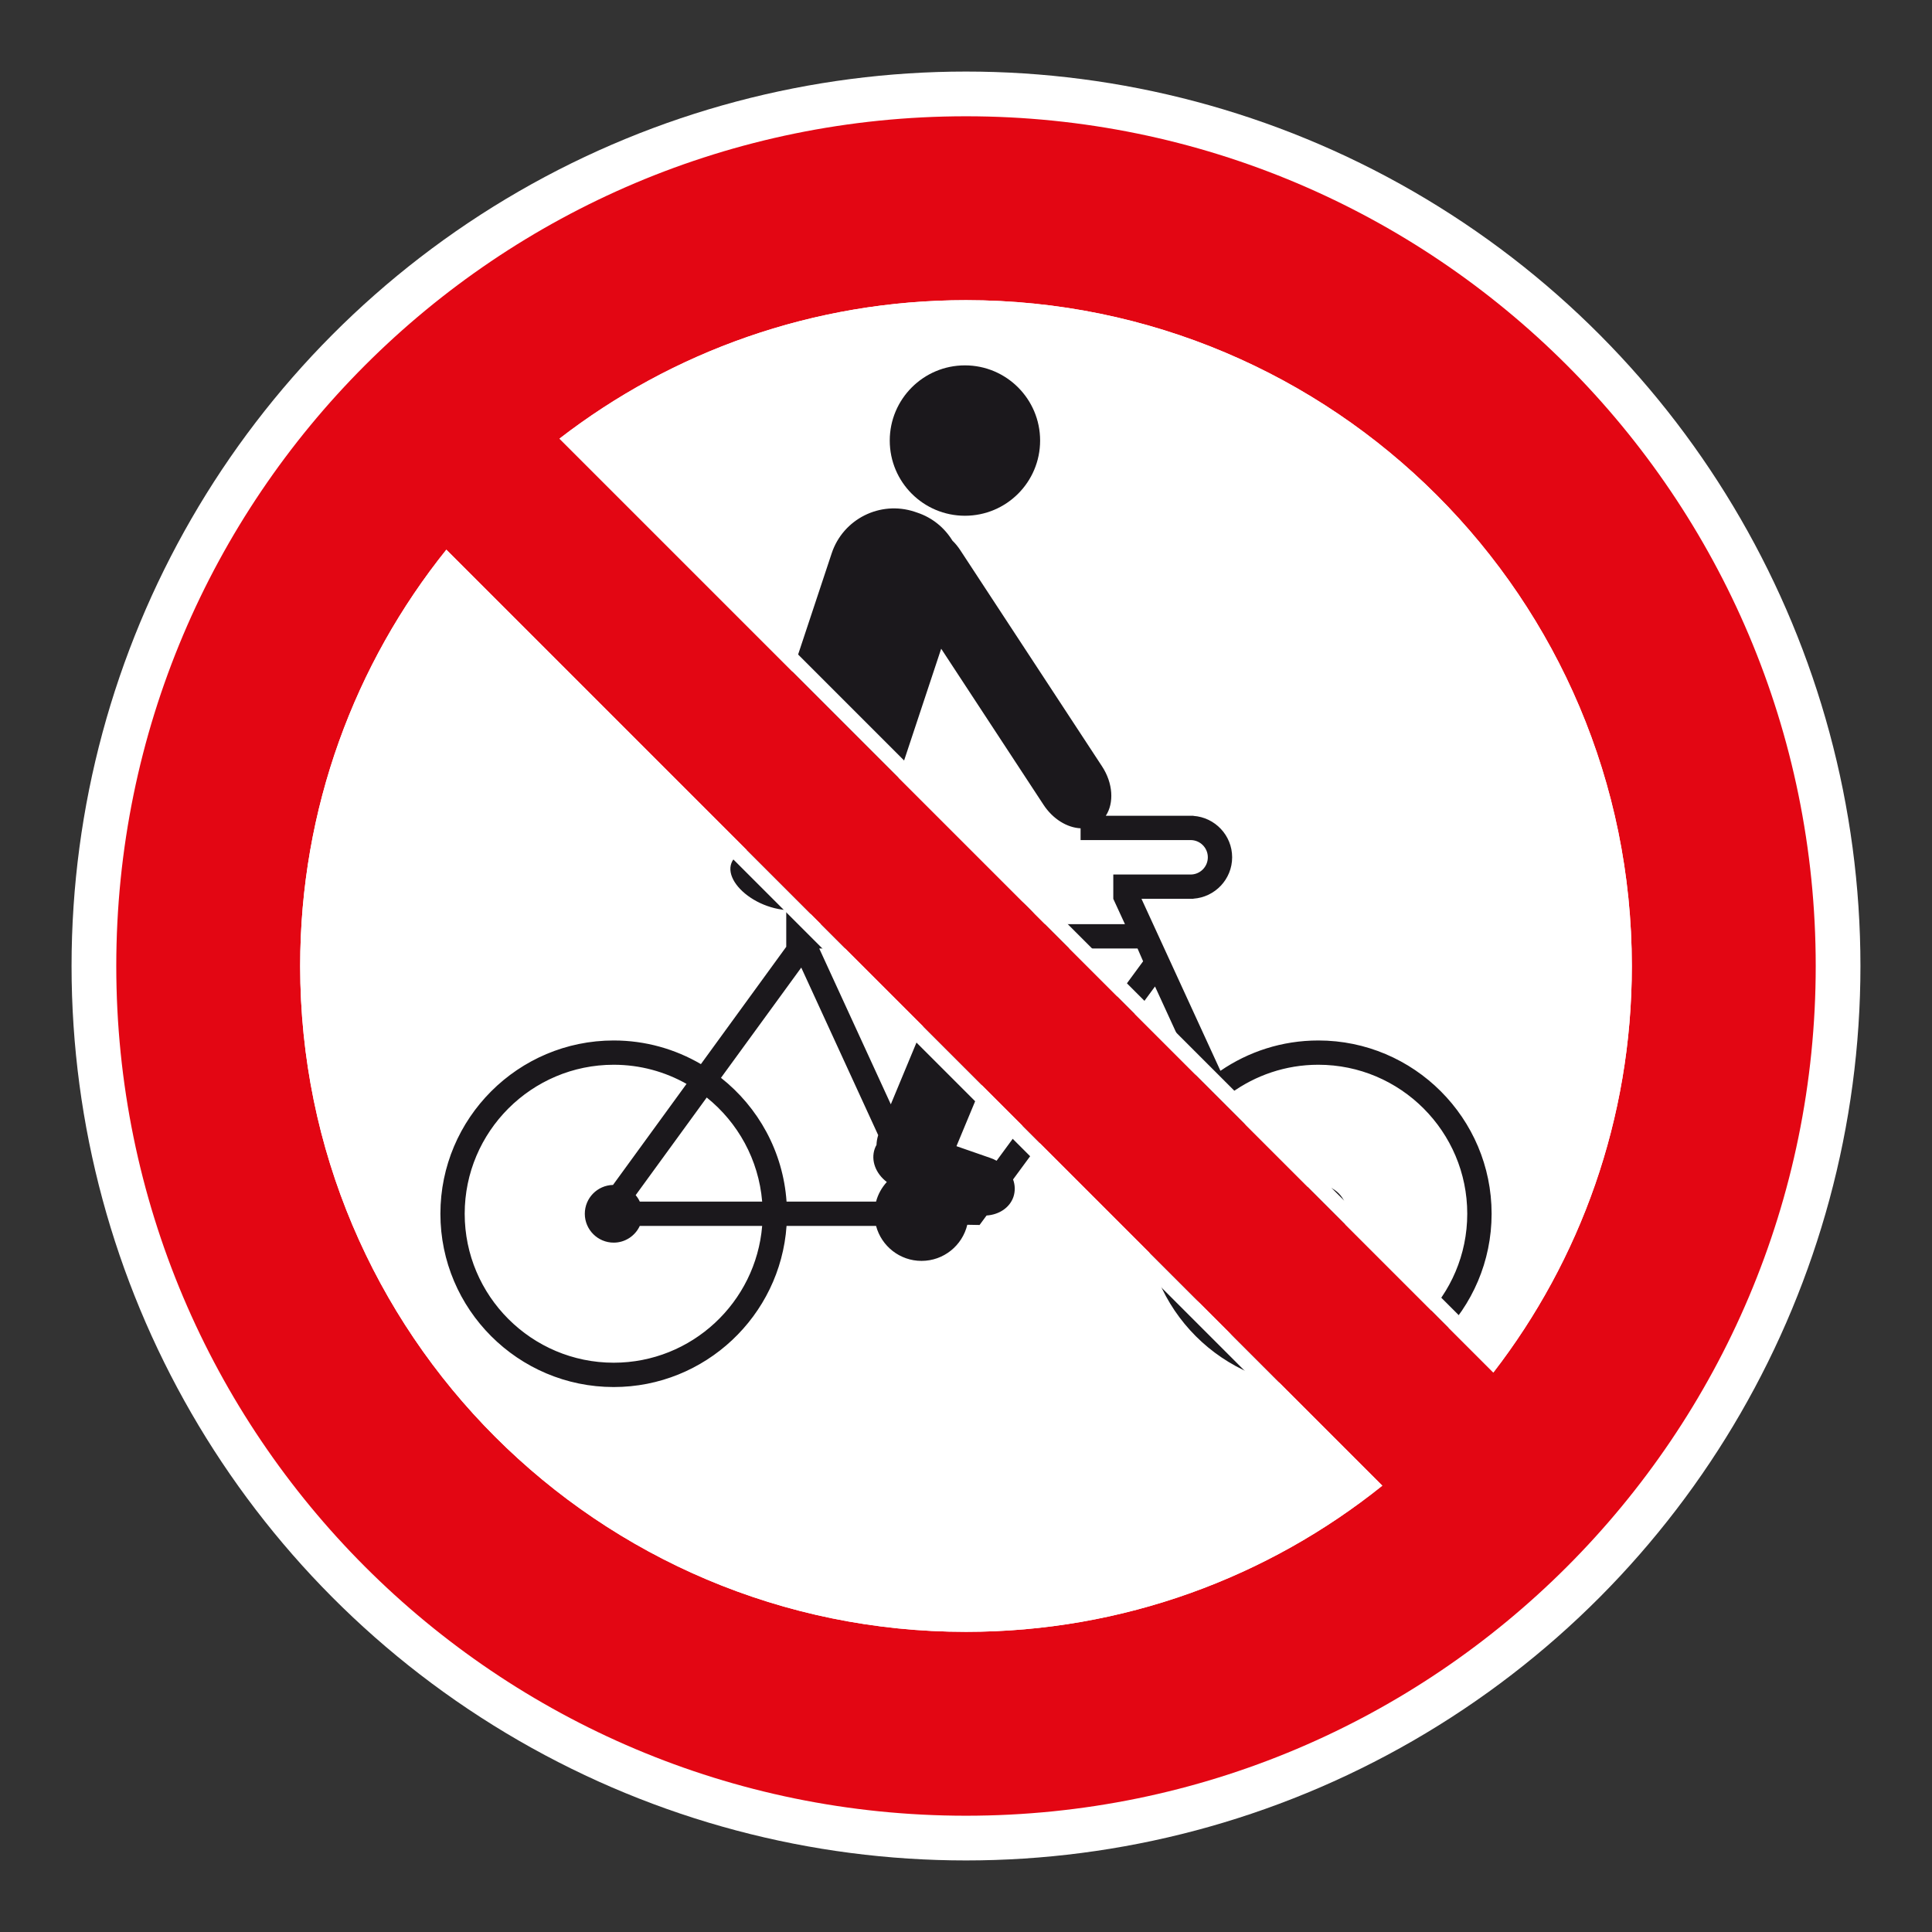
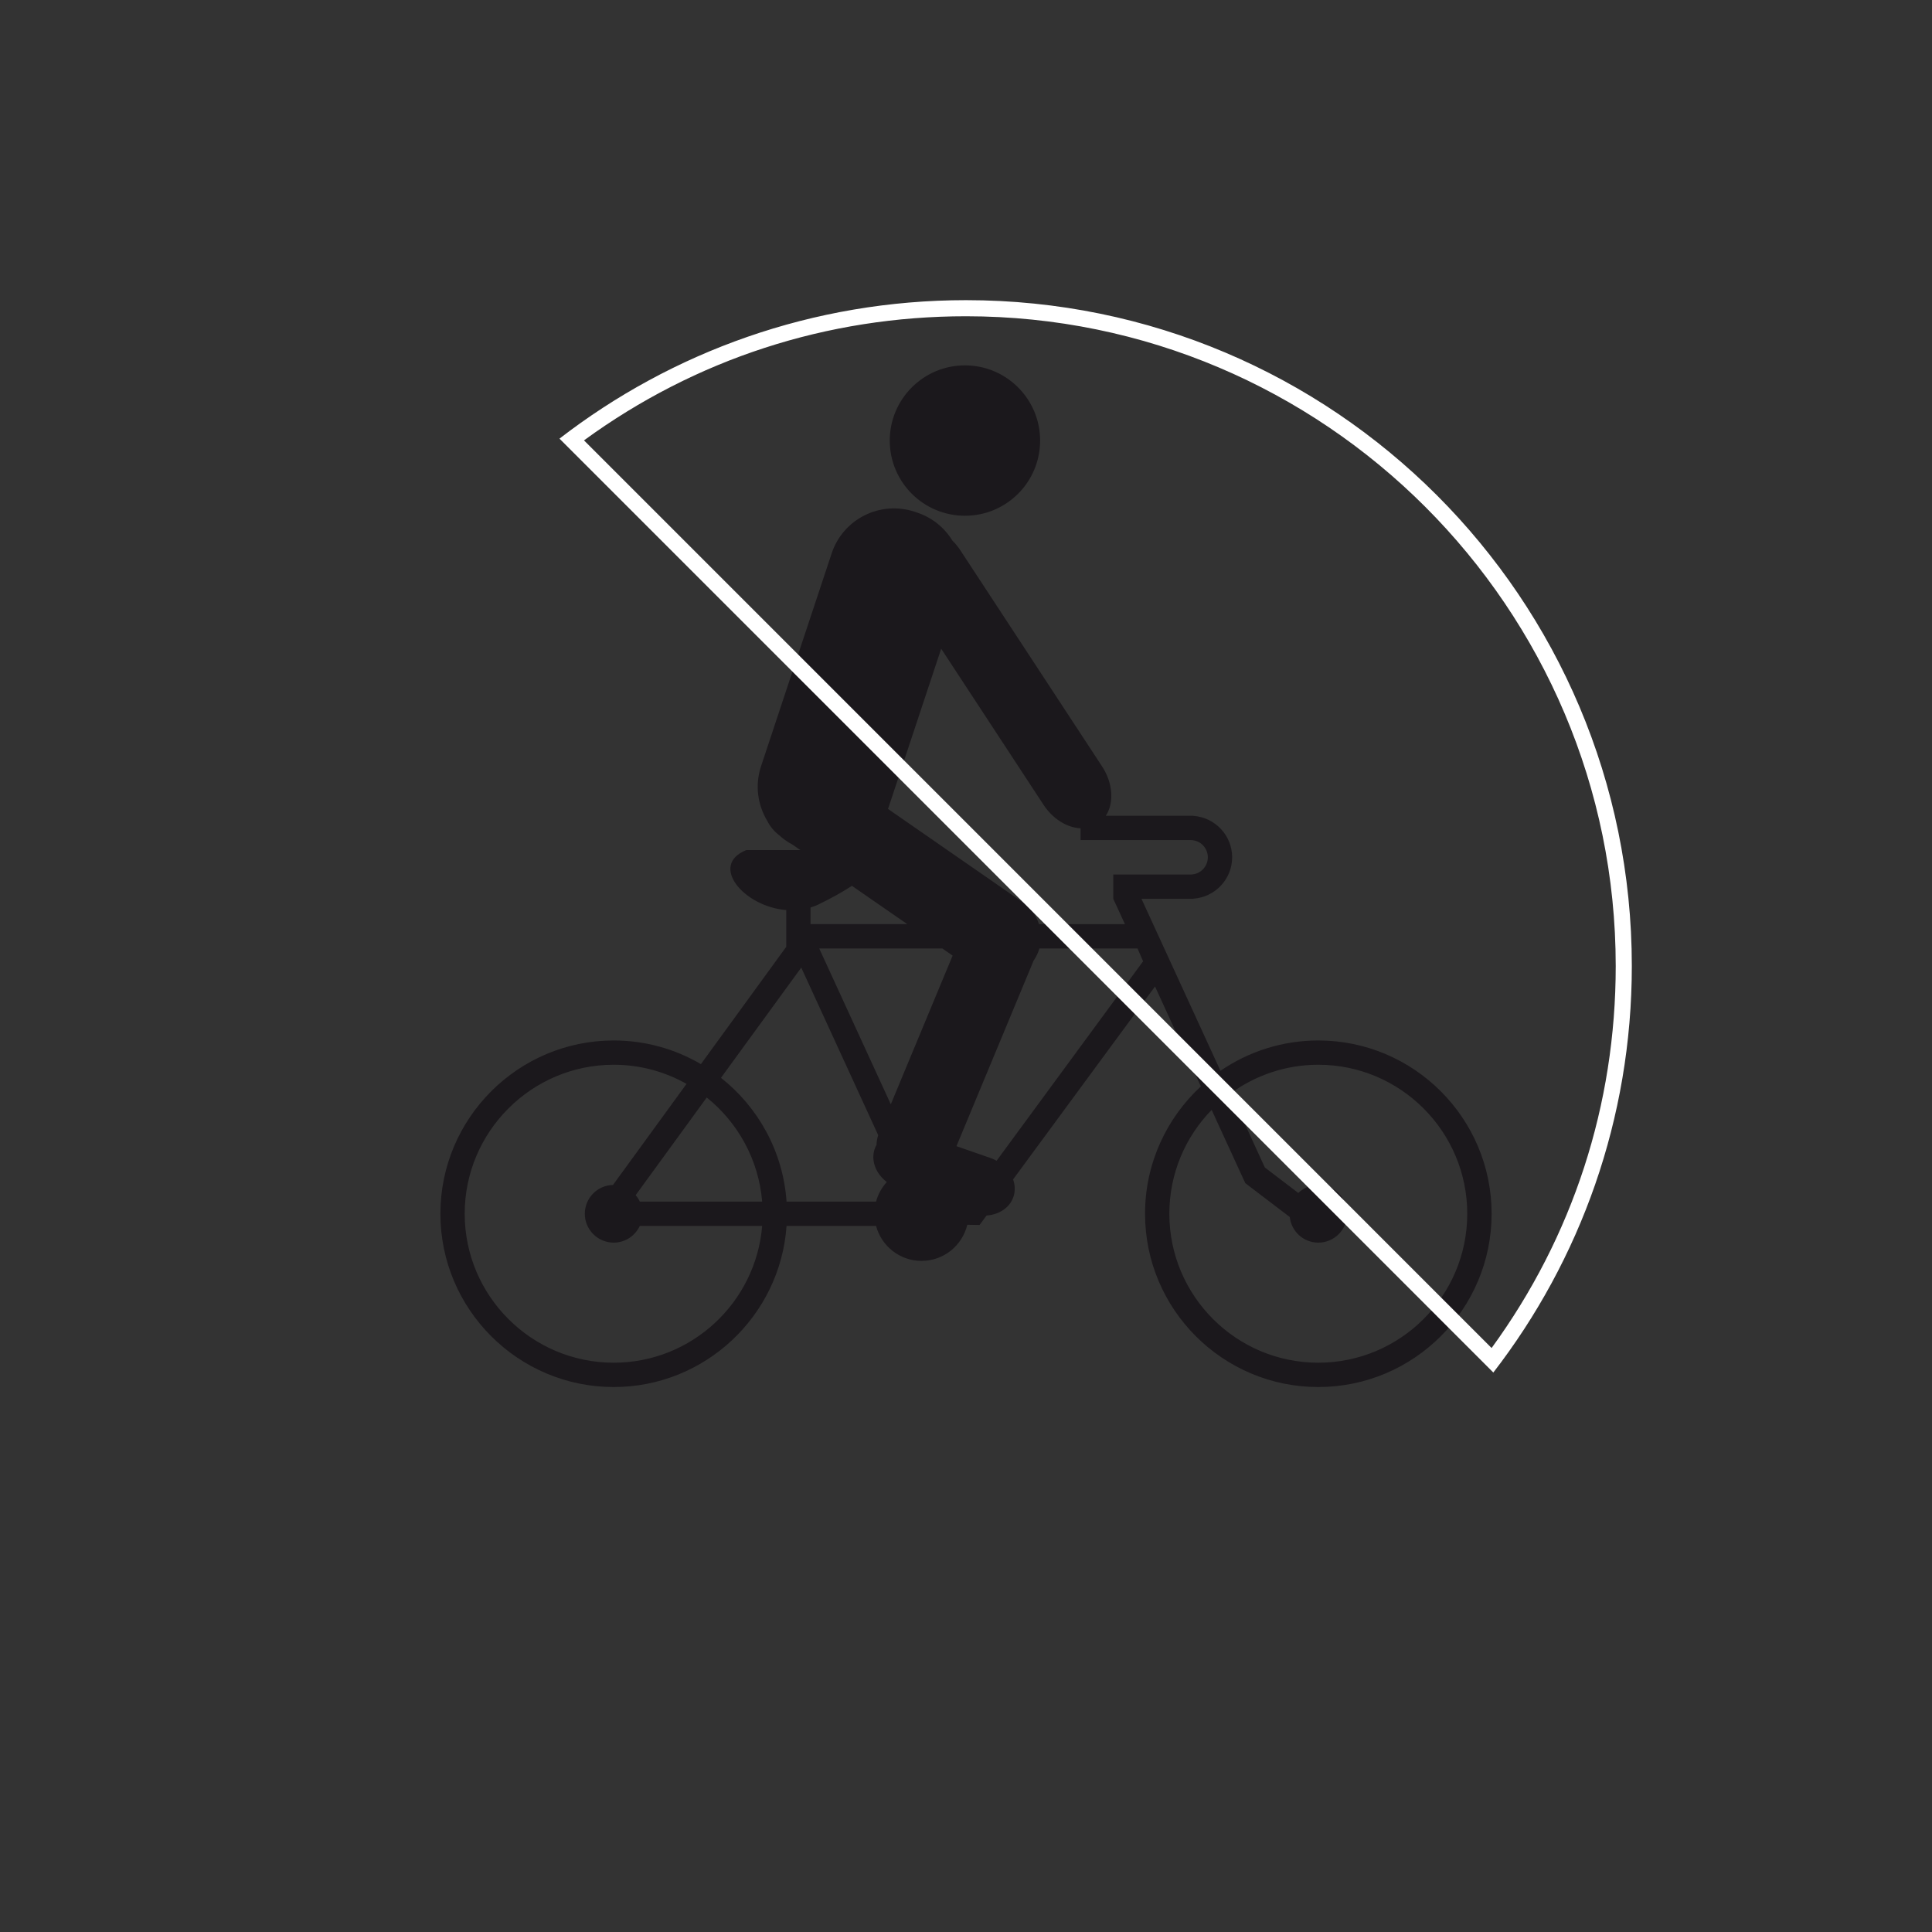
<svg xmlns="http://www.w3.org/2000/svg" viewBox="0 0 306.142 306.142">
  <rect x="0" y="0" width="306.142" height="306.142" fill="#333333" stroke="none" />
  <g id="Calque_4" data-name="Calque 4">
-     <circle cx="153.071" cy="153.071" r="141.732" style="fill: #fff;" />
-   </g>
+     </g>
  <g id="Calque_2" data-name="Calque 2">
    <g>
      <path d="M152.902,81.725c6.579,0,11.913-5.33,11.913-11.916,0-6.572-5.334-11.913-11.913-11.913-6.576,0-11.913,5.341-11.913,11.913,0,6.586,5.337,11.916,11.913,11.916Z" style="fill: #1b181c;" />
      <path d="M208.895,164.873c-5.744,0-11.082,1.773-15.504,4.806l-12.513-27.252h8.225v-.024c3.422-.231,6.141-3.081,6.141-6.558,0-3.474-2.719-6.327-6.141-6.562v-.021h-13.876c1.318-2.015,1.159-5.154-.607-7.838l-22.473-34.269c-.369-.559-.78-1.059-1.232-1.494-1.239-2.019-3.16-3.629-5.568-4.43l-.414-.141c-5.458-1.804-11.344,1.145-13.148,6.596l-11.185,33.713c-1.004,3.019-.542,6.158.983,8.68.424.863,1.059,1.628,1.86,2.253.642.587,1.366,1.101,2.156,1.518l1.221.849h-8.552c-5.955,2.377-.417,8.977,6.32,9.508v5.82l-13.524,18.592c-4.064-2.377-8.784-3.747-13.817-3.747-15.139,0-27.462,12.316-27.462,27.458s12.323,27.458,27.462,27.458c14.486,0,26.396-11.292,27.389-25.533h14.183c.849,3.191,3.747,5.544,7.204,5.544,3.519,0,6.469-2.443,7.252-5.724l1.946.035,1.107-1.501c1.96-.131,3.643-1.208,4.25-2.926.311-.921.283-1.894-.048-2.791l22.491-30.577,7.266,15.832c-5.43,5.023-8.846,12.213-8.846,20.183,0,15.142,12.31,27.458,27.455,27.458,15.138,0,27.462-12.316,27.462-27.458s-12.323-27.458-27.462-27.458ZM128.438,143.804c.483-.148.962-.331,1.418-.566,1.973-.959,3.712-1.935,5.14-2.87l8.77,6.069h-15.328v-2.632ZM97.247,215.933c-13.014,0-23.612-10.588-23.612-23.602,0-13.017,10.598-23.612,23.612-23.612,4.195,0,8.131,1.107,11.54,3.033l-11.651,16.011c-2.477.059-4.468,2.077-4.468,4.568,0,2.522,2.056,4.575,4.578,4.575,1.832,0,3.412-1.09,4.133-2.65h19.393c-.994,12.116-11.157,21.677-23.525,21.677ZM101.379,190.403c-.162-.369-.396-.714-.652-1.021l11.261-15.473c4.92,3.95,8.232,9.832,8.784,16.494h-19.393ZM138.819,190.403h-14.183c-.552-7.942-4.495-14.956-10.391-19.613l12.72-17.468,12.192,26.551c-.162.511-.252,1.032-.269,1.549-.107.19-.204.39-.28.607-.652,1.877.18,3.961,1.915,5.268-.79.869-1.394,1.928-1.704,3.105ZM141.158,174.989l-11.344-24.695h19.51l1.628,1.131-9.795,23.564ZM140.706,128.176c.014-.024.031-.059.042-.086l8.39-25.295,16.208,24.716c1.497,2.291,3.771,3.647,5.882,3.74v1.866h17.433c1.511,0,2.729,1.221,2.729,2.729,0,1.504-1.218,2.729-2.729,2.729h-12.251v3.854l1.846,4.009h-13.621c-.428-1.339-1.28-2.556-2.529-3.429l-21.4-14.832ZM157.922,183.931c-.314-.176-.642-.324-.997-.445l-5.365-1.866,12.185-29.308c.01-.017.014-.031.017-.052,0-.007.007-.014.01-.021.425-.607.725-1.266.928-1.946h15.552l.883,2.032-23.215,31.605ZM208.895,215.933c-13.017,0-23.602-10.588-23.602-23.602,0-6.4,2.553-12.209,6.703-16.46l4.83,10.519.507,1.09.707.545,6.334,4.82c.252,2.284,2.17,4.061,4.52,4.061,2.529,0,4.571-2.053,4.571-4.575,0-2.525-2.042-4.582-4.571-4.582-1.232,0-2.35.493-3.164,1.287l-5.303-4.037-5.399-11.761c3.895-2.833,8.69-4.52,13.866-4.52,13.02,0,23.605,10.595,23.605,23.612,0,13.013-10.585,23.602-23.605,23.602Z" style="fill: #1b181c;" />
    </g>
  </g>
  <g id="Calque_1" data-name="Calque 1">
-     <path d="M153.071,18.425c-74.361,0-134.646,60.284-134.646,134.646s60.284,134.646,134.646,134.646c74.361,0,134.646-60.284,134.646-134.646S227.432,18.425,153.071,18.425M258.579,153.071c0,24.256-8.184,46.594-21.945,64.417L88.657,69.505c17.816-13.758,40.158-21.942,64.414-21.942,58.269,0,105.508,47.239,105.508,105.508M47.566,153.071c0-24.965,8.669-47.904,23.163-65.971l148.312,148.316c-18.067,14.491-41.006,23.163-65.971,23.163-58.269,0-105.504-47.239-105.504-105.508" style="fill: #e30613;" />
-   </g>
+     </g>
  <g id="Calque_5" data-name="Calque 5">
    <g>
      <path d="M153.069,50.114c56.77,0,102.956,46.186,102.956,102.957,0,22.006-6.791,42.872-19.669,60.534L92.539,69.78c17.657-12.876,38.522-19.666,60.531-19.666M153.069,47.563c-24.256,0-46.598,8.183-64.414,21.942l147.976,147.983c13.762-17.823,21.945-40.161,21.945-64.417,0-58.269-47.239-105.508-105.508-105.508h0Z" style="fill: #fff;" />
-       <path d="M70.964,90.944l144.232,144.236c-17.985,13.65-39.402,20.848-62.127,20.848-56.769,0-102.953-46.186-102.953-102.957,0-22.729,7.198-44.147,20.848-62.127M70.728,87.1c-14.495,18.067-23.163,41.006-23.163,65.971,0,58.269,47.235,105.508,105.504,105.508,24.964,0,47.904-8.672,65.971-23.163L70.728,87.1h0Z" style="fill: #fff;" />
    </g>
  </g>
</svg>